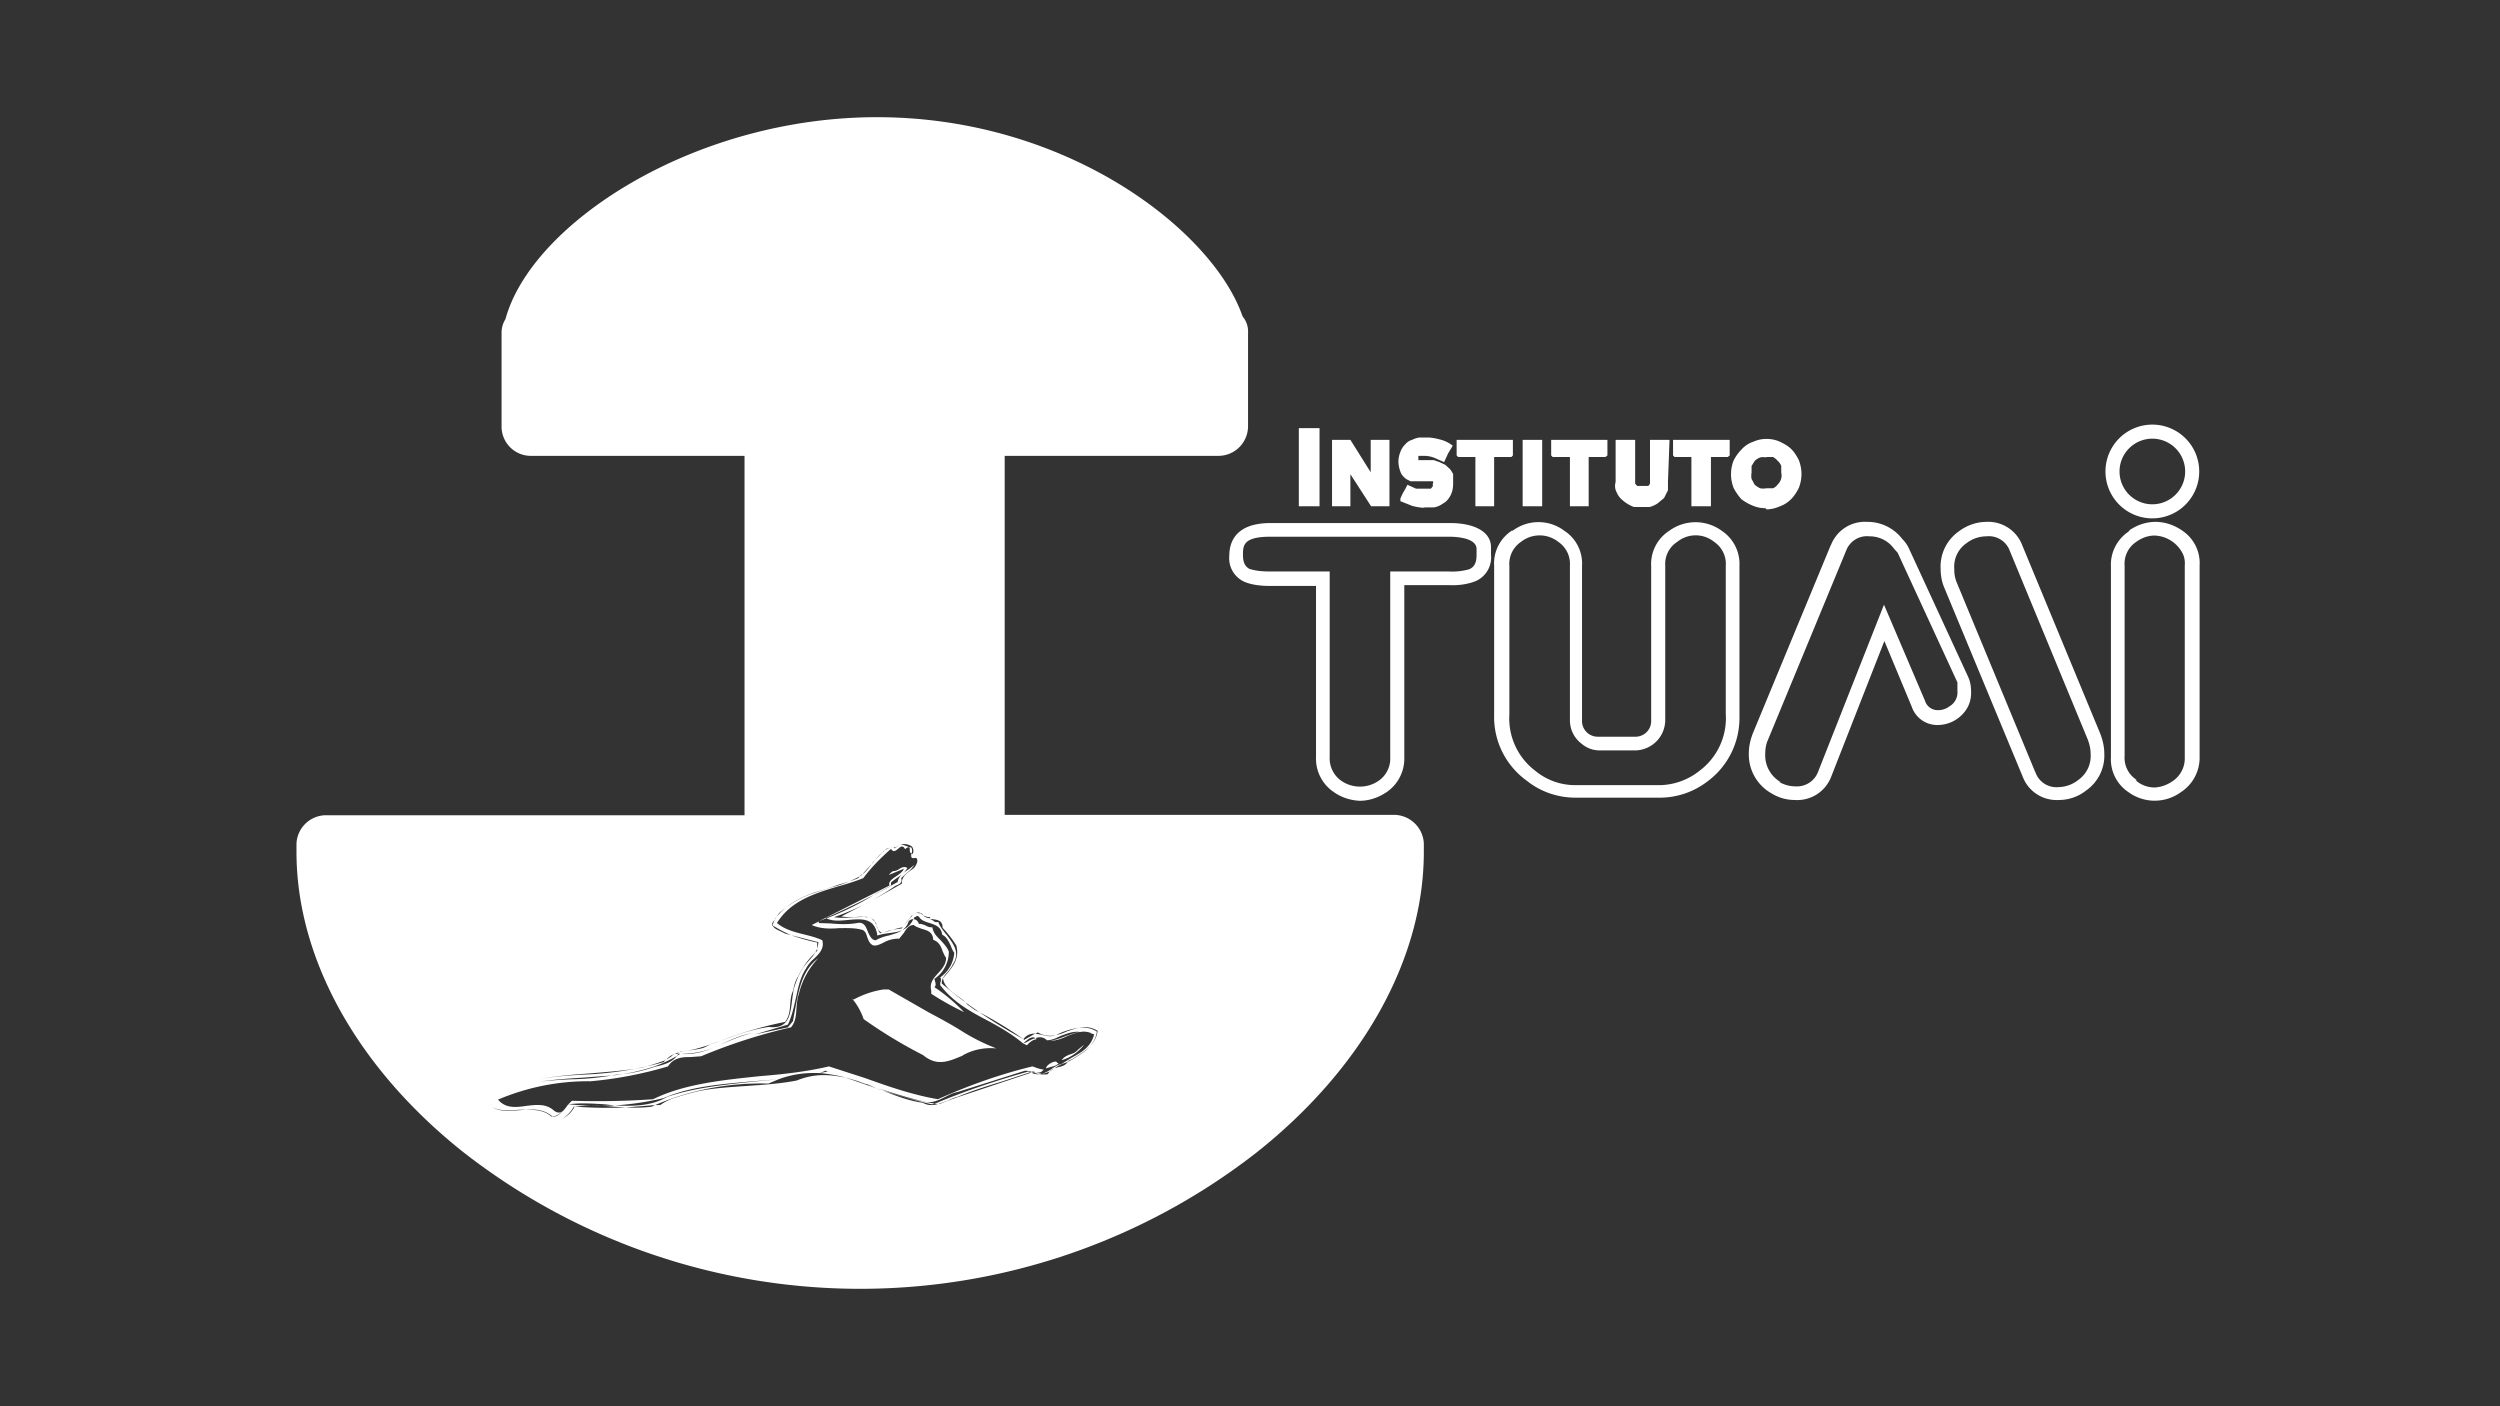
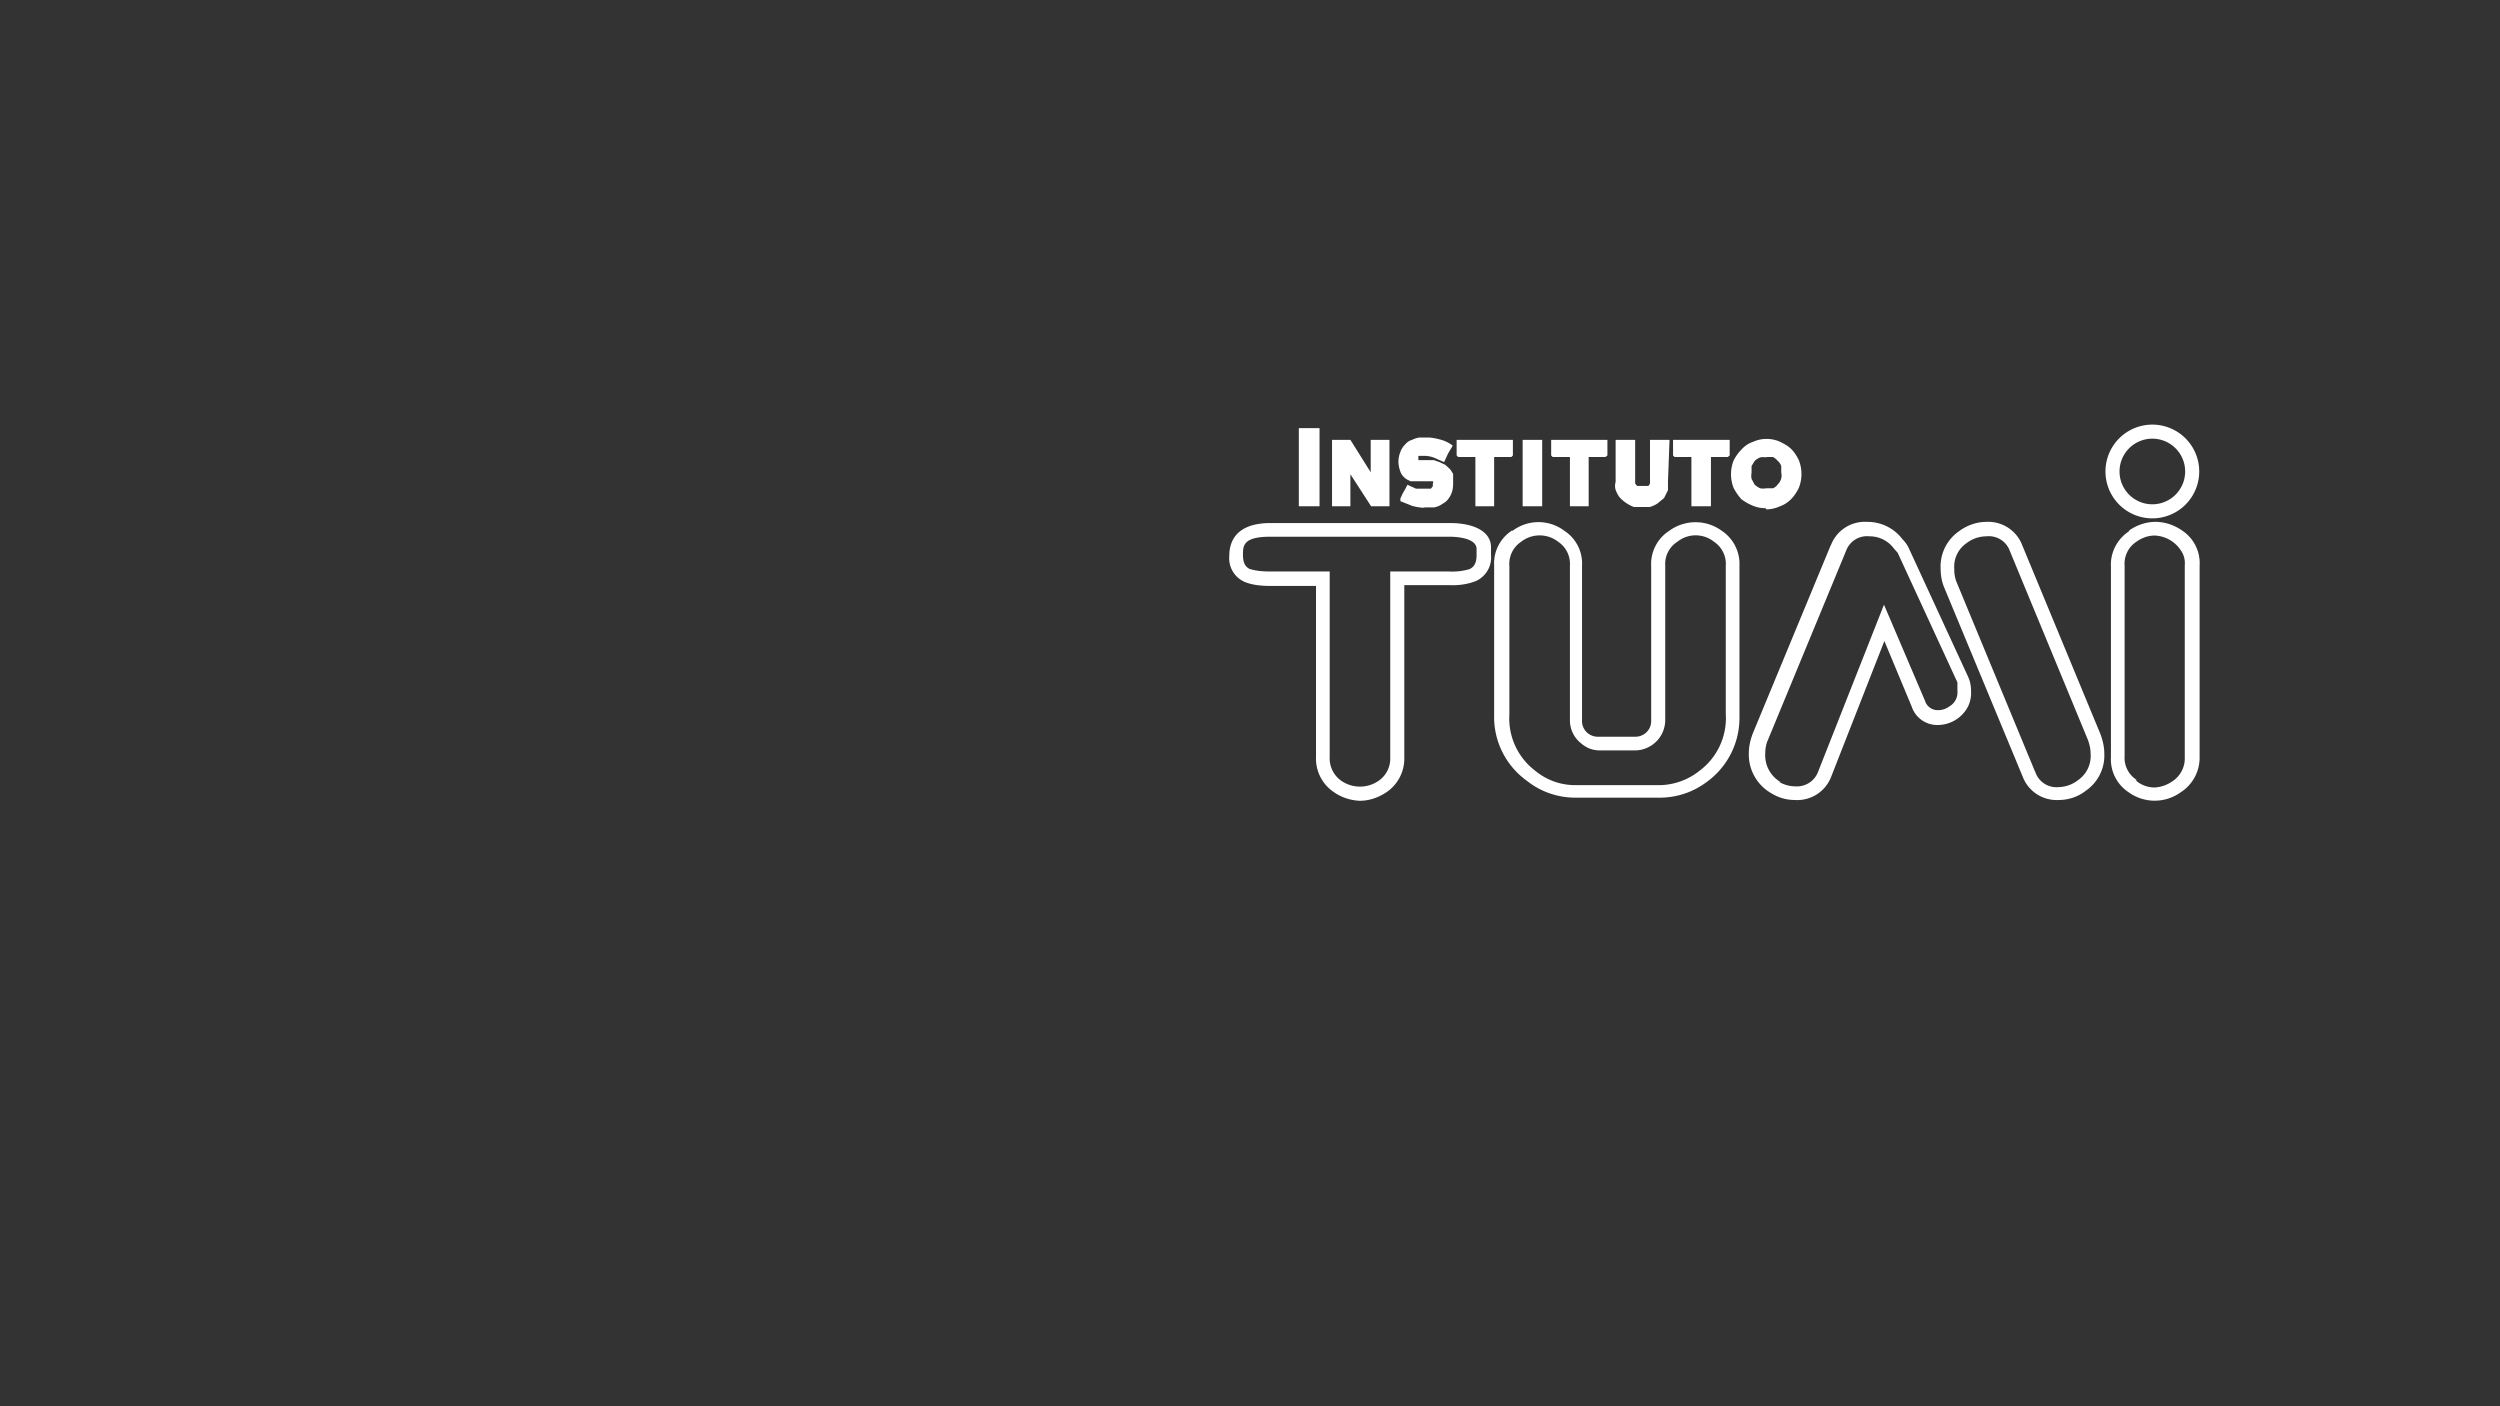
<svg xmlns="http://www.w3.org/2000/svg" width="640" height="360" fill="none">
  <rect width="100%" height="100%" fill="#333333" stroke="none" />
  <path d="M442.2 117H438v12.6h-5V117h-4.3l-.4-.4v-4h14.5v4l-.5.4ZM427 123.3v2.2l-1 2-1.7 1.4c-.6.4-1.3.7-2 .9h-4a9.5 9.5 0 0 1-3.6-2.4c-.5-.6-.8-1.2-1.1-2-.2-.6-.2-1.4 0-2v-10.8h5v11.2l.5.6H422l.4-.6v-11.2h5l-.4 10.7ZM411 117h-4.3v12.6h-4.8V117h-4.4l-.4-.4v-4h14.4v4l-.5.4ZM394.8 112.6h-5v17h5v-17ZM386.9 117h-4.4v12.6h-4.8V117h-4.4l-.4-.4v-4h14.4v4l-.4.4ZM452 130.1c-1.1 0-2.3-.2-3.4-.7-1-.4-2-1-2.8-1.6-.8-.9-1.5-1.9-2-2.9a9.6 9.6 0 0 1 0-7c.5-1 1.2-2 2-2.8.8-.9 1.8-1.6 3-2a8.4 8.4 0 0 1 6.9 0c1 .5 2 1 2.9 1.9.8.8 1.4 1.8 1.9 2.8.9 2.3.9 4.8 0 7.1-.5 1-1.1 2-2 2.9-.8.8-1.7 1.4-2.8 1.8-1.1.5-2.3.8-3.5.8m0-13.3c-.6-.1-1.1-.1-1.6 0-.5.2-1 .5-1.4.9l-.8 1.3v1.7c-.1.6-.1 1.1 0 1.6l.8 1.5c.4.3.9.7 1.4.9.5.1 1 .1 1.6 0h1.7c.4-.2.9-.5 1.2-1a3.1 3.1 0 0 0 .9-3v-1.7c-.2-.5-.5-1-.9-1.3-.3-.4-.7-.7-1.2-1h-1.7ZM364.8 130c-1 0-2.2-.2-3.3-.5l-3-1.2v-.7l.6-1.3.7-1.2.5-1 2.2 1h3.8l.5-.6v-.7a.5.5 0 0 0 0-.6h-5.7l-1-.5c-.6-.4-1.2-1-1.5-1.7-.4-1-.6-1.9-.6-2.9 0-.8.2-1.7.5-2.4a5 5 0 0 1 1.3-2c.4-.5 1-.9 1.7-1.1.6-.3 1.2-.5 1.9-.6h2c1 0 2.1.2 3.2.5 1.2.3 2.3.8 3.3 1.6l-1.2 2-1 2.2-2.5-1.1a7 7 0 0 0-2.5-.5h-1.6v1.1h4l1.4.5 1.5.7 1.1 1c.4.4.6.9.9 1.3v2.6c0 1-.2 2.1-.7 3-.5.9-1.1 1.6-1.9 2-.7.5-1.5.9-2.4 1h-2.7M351 129.6l-5.3-8.2v8.2H341v-17h4.7l5.2 8.3v-8.3h4.8v17H351ZM337.8 109.6h-5.3v20h5.3v-20ZM320 145.7c-.8-.4-1.8-1.1-1.8-3.6 0-2.4 0-4.7 7-4.7H371c.7 0 6.8 0 7 3v1.7c0 2.5-1 3.2-1.8 3.6-1.7.5-3.5.7-5.3.6h-15v47.5a6.9 6.9 0 0 1-3 6.1 8.4 8.4 0 0 1-9.5 0 7 7 0 0 1-3-6.1v-47.5h-15.1c-1.8 0-3.6-.1-5.2-.6Zm5.3-11.8c-9.3 0-10.6 5.2-10.6 8.4a6.6 6.6 0 0 0 4 6.7c2 .8 4.3 1 6.6 1h11.6v43.8a10.3 10.3 0 0 0 4.6 9c2 1.4 4.3 2.1 6.6 2.2 2.4 0 4.7-.8 6.7-2.1a10.4 10.4 0 0 0 4.7-9.1v-44h11.6c2.2.1 4.5-.2 6.6-1a6.6 6.6 0 0 0 4-6.7v-2c0-4-4.3-6.2-10.5-6.2h-46ZM418.8 192.1a7.8 7.8 0 0 0 7.5-7.8v-39.5a6.7 6.7 0 0 1 3.1-6.1 7.5 7.5 0 0 1 9.4 0 6.8 6.8 0 0 1 3 6.1v38a16.8 16.8 0 0 1-6.7 14.5A16.8 16.8 0 0 1 425 201h-21.7c-3.8 0-7.4-1.3-10.3-3.7a16.8 16.8 0 0 1-6.6-14.4v-38a6.8 6.8 0 0 1 3-6.2 7.7 7.7 0 0 1 9.5 0 6.8 6.8 0 0 1 3 6.1v39.5a7.5 7.5 0 0 0 3 6.1 7 7 0 0 0 4.4 1.7h9.5Zm-31.7-56.3a10 10 0 0 0-4.6 9V183a20.1 20.1 0 0 0 8.4 16.9c3.5 2.8 7.9 4.3 12.4 4.3h22a20 20 0 0 0 11.6-4 20.2 20.2 0 0 0 8.4-16.7v-38.6a10.2 10.2 0 0 0-4.5-9 11.4 11.4 0 0 0-13.5 0 10.1 10.1 0 0 0-4.6 9v39.5a4 4 0 0 1-1.6 3.4c-.7.5-1.5.8-2.4.8H409c-.9 0-1.7-.3-2.4-.8a4 4 0 0 1-1.6-3.4v-39.5a10 10 0 0 0-4.5-9 11 11 0 0 0-13.3 0M456 200.3a7.9 7.9 0 0 1-4.1-7.3c0-1.3.2-2.5.7-3.6l20-48.4a5.7 5.7 0 0 1 6-3.7 7.7 7.7 0 0 1 6.3 3.2l.9 1 15.3 33.2v2.2a4.1 4.1 0 0 1-2 3.9c-.8.6-1.8 1-2.9 1a3.4 3.4 0 0 1-3.4-2.4l-10.5-24.6-16.8 42.6a5.8 5.8 0 0 1-6 3.9c-1.5 0-3-.5-4.2-1.2m13.4-60.6-20 48.3c-.6 1.6-1 3.3-1 5a11.4 11.4 0 0 0 5.8 10.3c1.8 1.1 3.8 1.7 6 1.7a9.3 9.3 0 0 0 9.3-6l13.6-34.7 7 16.8a6.9 6.9 0 0 0 6.8 4.7 8.8 8.8 0 0 0 7.6-4.7 8 8 0 0 0 .8-3.8c0-1.3-.2-2.6-.7-3.7L488.5 140c-.4-.7-.9-1.4-1.5-2a11.2 11.2 0 0 0-9-4.4 9.3 9.3 0 0 0-9.3 6M521 197.6l-20-48.3a8.4 8.4 0 0 1-.7-3.6 7.3 7.3 0 0 1 3.2-6.7 8.4 8.4 0 0 1 5-1.7 5.7 5.7 0 0 1 6 3.7l20 48.4c.4 1.1.7 2.3.7 3.6a7.5 7.5 0 0 1-3.2 6.7 8.4 8.4 0 0 1-5 1.8 5.7 5.7 0 0 1-6-4ZM501.5 136a11 11 0 0 0-4.7 9.6c0 1.7.3 3.4 1 5l20 48.2a9.3 9.3 0 0 0 9.2 6c2.5 0 5-.8 7-2.4a10.9 10.9 0 0 0 4.7-9.5c0-1.7-.4-3.4-1-5l-20-48.3a9.3 9.3 0 0 0-9.2-6c-2.5 0-5 .9-7 2.4ZM546.9 199.6a6.7 6.7 0 0 1-3-6.1v-48.7a6.7 6.7 0 0 1 3-6.1c1.4-1 3-1.6 4.7-1.6a8.4 8.4 0 0 1 7 4.3c.6 1 .8 2.2.7 3.4v49a7 7 0 0 1-3 6.1c-1.4 1-3 1.6-4.7 1.7-1.7 0-3.4-.6-4.7-1.7m-2-63.8a10.2 10.2 0 0 0-4.5 9v48.7a10.1 10.1 0 0 0 4.5 9 11.4 11.4 0 0 0 13.4 0 10.5 10.5 0 0 0 4.8-9v-49a10 10 0 0 0-4.5-9c-2-1.4-4.4-2.2-6.8-2.2-2.4 0-4.7.8-6.6 2.1M542.6 120.7a8.4 8.4 0 1 1 16.8 0 8.4 8.4 0 0 1-16.8 0Zm-3.6 0a12 12 0 1 0 24 0 12 12 0 0 0-24 0Z" fill="#fff" />
-   <path fill-rule="evenodd" clip-rule="evenodd" d="M128.4 85.3c0-1.3.3-2.5 1-3.6C136 57.3 177.5 30 224.5 30c49 0 86.1 29.2 93.6 51 1 1.2 1.5 2.7 1.4 4.3v23.9a7.6 7.6 0 0 1-7.5 7.5h-54.8v91.9H357a7.7 7.7 0 0 1 7.5 7.3v2.2c0 27.3-15.6 55.4-42.9 77a165 165 0 0 1-202.8 0c-27.3-21.6-42.9-49.7-42.9-77V216a7.6 7.6 0 0 1 7.6-7.3h107.1v-92H136a7.5 7.5 0 0 1-7.6-7.4v-24Zm141.7 188.1a9 9 0 0 1 2.9-1.4l-.6.4 1-.7c-.5 1-1.5 1.3-2.5 1.5l-1 .3.2-.1Zm-.2.1c-.4.2-.9.4-1.2.8l1.2-.8Zm-3.7 1.5a7 7 0 0 0 2 0l.5-.7c-.7.3-1.3.5-2 .6 1-.3 1.9-.8 2.7-1.4.8-.5 1.6-1 2.3-1.1l2.6-1.6c2.6-1.4 5-2.8 5.8-6l-.9-.3v-.1c-1-.3-1.8-.4-2.7-.2-1.7-.3-3.3.4-5 1-1 .5-2 1-3.2 1.1h-.3c-.9-.9-2-.9-3-.5l-.2-.2c-1-.2-1.6.5-2.3 1l-.5.5h-.1c-2.9-2.4-6-4.2-9.2-5.9-4.4-2.3-8.7-4.7-12-9v-.6c.2-.5.3-1 0-1.4a8.4 8.4 0 0 0 3.6-6.3c-.5-.6-.7-1.3-1-2-.5-1-1-2.1-2.1-2.6-.2-2-1.7-2.5-3.2-3-1-.3-2-.6-2.6-1.4-.4-.6-.7-.4-1-.2l-.4.2c0 .2 0 .3-.2.4a1.5 1.5 0 0 0-1.2.6c-.3 1-.9 1.7-1.6 2.2-1 .5-2.3.6-3.5.8-1 .1-2 .3-2.9.6-.6-4.6-4-4.3-7.4-4-2 .2-4 .4-5.6-.4 4.4-1.7 8.6-3.8 12.6-6.3a274.4 274.4 0 0 0 5.6-3c.2-1.5 1.6-2.5 2.9-3.3l1.4-1.1a9 9 0 0 1-2 2.1l-1.4 1.3c.4 1.3-.6 1.6-1.5 2a65 65 0 0 1-15.7 8c1.9.3 4 .1 5.9 0l2.3-.1c.7.1 1.4.3 2 .8.3.4.5 1 .8 1.7.2.6.4 1.2.8 1.7l.5-.2.1.1 1.5-.5c1.1-.3 2.3-.5 3.4-.6l2.5-3.2c.6-.5 1.2-.9 1.9-.9l.7.2.3.3.3.4c.5.4 1 .5 1.6.6v.2l.7.3c.3.3.7.6 1.4.4.4 1.2 1.3 2.3 2.2 3.4 1.7 2.3 3.5 4.5 1.5 7.5-.3.7-.8 1.3-1.3 1.9-.8.9-1.6 1.8-1.5 3A122.1 122.1 0 0 0 262 266l.2.2 2.8-1.6 1.7.3c1.1.3 2.3.6 3.5.1 1-.2 2-.5 3-1 1-.3 2-.7 3.1-.9 1.5-.1 3 0 4.5 1a7 7 0 0 1-1.8 3.8c-1.3 1.3-3 2.3-4.5 3.2l-1 .5v.2l.7-.4c1.6-1 3.5-2 4.8-3.5a7 7 0 0 0 2-4c-1.6-1-3.2-1.1-4.7-.8a18.6 18.6 0 0 0-6 1.9h-.1a6 6 0 0 1-4.5-.7l-.7.3c-1 0-2.1.2-3 1.4-4-2.8-8.2-5.3-12.5-7.5l-1.8-1.3c-.8-1-1.8-1.7-2.8-2.4-1.6-1.2-3.2-2.3-3.5-4.4l.2-.1v-.1c2-2.3 4.2-4.6 3.2-8.2a30 30 0 0 0-3.5-4.5c0-1.9-1.3-2-2.6-2.2h-.6v-.5a3.4 3.4 0 0 1-2.4-1h-.5l-.3-.1a1.8 1.8 0 0 0-1.5.9c-.5.4-.8.9-1.2 1.4l-1.2 1.4c-1.2.2-2.4.6-3.6 1l-1.6.4c-1-.4-1.5-1.5-1.5-2.5l-.7-.7a2 2 0 0 0-1.7-.8h-.2c-1-.2-2-.1-3 0-1.2 0-2.3 0-3.3-.2l9.5-5 6-3.4c-.2-1.7 1.4-2.8 2.4-3.5l.7-.5c.5-.6 1.3-2 .5-2.6-1.3.3-1.3-.2-1.2-1 .6.3.8-1.4 0-2-.8-.5-2.7-1-3.9.3h-.8l-1 .2-.7.2-.7.7c-1 .7-1.8 1.7-2.7 2.8l-3 3.3a28.8 28.8 0 0 1-7.4 3l-4.7 1.5a25.5 25.5 0 0 0-9 5.2l-1 1.5-.7 1V237l.2.1c.4.7 1.3 1 2.1 1.4l1 .5 1.5.4c2.2.8 4.4 1.4 6.7 1.9v1.6l-.5 1a19.9 19.9 0 0 0-4.4 6.1c-.7 1-1 2.3-1.3 3.7-.5 1-.6 2.2-.7 3.4-.1 1.6-.3 3.2-1.3 4.5-6 1.2-12 3-17.7 5.3-3 1-5.8 2-9 2.3l-.4.2c-1.3.3-2.5.9-3.5 2-2 .7-4 1.4-6 1.9-4.3.8-8.9 1.1-13.5 1.5-4.4.3-8.9.7-13 1.5 3.7-.7 7.6-1 11.5-1.2a88 88 0 0 0 20.5-3.2l.5-.6.4-.2 1-.6c.5-.5 1-1 1.8-.6l-.3.4a32.4 32.4 0 0 1-6.7 3 50.6 50.6 0 0 1-9.7 2l-8 .6c-3.6.2-7.3.5-10.7 1 2.6-.3 5.3-.5 8-.6a66.4 66.4 0 0 0 11.6-1.2c3.4-.2 6.7-.9 9.8-2 2.2-.5 4.3-1 5.7-2.8l.8-.5h.3c4.1.3 7.6-1.2 11-2.8 2.4-1 4.7-2 7.1-2.5-2.6.4-5 1.5-7.4 2.6a23 23 0 0 1-10.7 2.7h-.3l-.8-.1.6-.3c.9-.3 1.8-.4 2.7-.5 1.2-.2 2.4-.3 3.6-.7 1-.5 2-1 3-1.3l2.2-.8c3.6-1.3 7.2-2.6 11.4-3.2 5.2.6 5.5-3.1 6-7a42.5 42.5 0 0 1 .4-2.7c.6-2 1.4-4 2.6-5.8l1.2-1.4a15 15 0 0 0 1.7-2.1l.5-.5v-.5c.1-.6.3-1.1.3-1.7l-7-1.8a34.5 34.5 0 0 1-4.7-2.5c.1-.6.4-1.1.6-1.7 2.7-3.5 6.2-5.3 10-6.7l3.4-1 2.8-1c1.7-.5 3.5-1 5.1-1.7l.7-.8.8-.5c.7-.7 1.4-1.5 2-2.4l.3-.4 2.7-2.8a5 5 0 0 1 2.4-1c.2 0 .4.1.5.3l.3-.4h.2c.7-.9 1.4-.6 2.2-.3.5.2 1 .4 1.4.4.4.4.3 1 .2 1.6h-.1c-.4-.2-.4-.7-.4-1 0-.4 0-.6-.2-.6-.4-.1-1 .5-1 .5-.6-1.2-1.2-.6-1.8-.1-.6.5-1.2 1-1.8 0-2.6 2.3-5 4.7-7.1 7.5-2 .8-4.2 1.5-6.4 2.1-6 1.8-12.2 3.7-15.7 9.4 1.9 1.6 4.4 2.3 6.9 2.9 1.6.4 3.2.8 4.7 1.5.6 2.1-.8 3.5-2.2 4.8a9 9 0 0 0-2 2.5c-1.5 2.3-2 5-2.6 7.7-.5 2.2-1 4.5-2 6.6l-8.4 2.5 8.4-1.8 1.3-1.6.6-3.3c.9-4.8 1.8-9.8 5.9-12.8a19.7 19.7 0 0 0-5 9.2c-.4 1.1-.5 2.4-.6 3.6-.1 1.7-.2 3.5-1.4 4.9-7.9 1.8-15.6 4.3-23 7.4l-2.6.2c-2.2 0-4.4.1-5.9 2.4-6.4 1.9-13 3.2-19.8 3.8a58.9 58.9 0 0 0-23.7 4.7c1.9 2.3 4.6 2 7.3 1.6 2.5-.3 5-.6 7 1.2.9.7 1.6.6 2.1.2-.7.7-1.5 1.3-2.5 1.3-2-1.7-4.3-1.9-6.7-1.7h-1.8c-2.4.2-4.9.4-6.9-.7 2.1 1.3 4.6 1 7.1.8l1.6-.1c2.3 0 4.6.1 6.4 1.7 1.2.3 2-.4 2.9-1.3.5-.4.8-.9 1.2-1.4l.1-.2.3-.2c4 .4 7.9.5 11.8.3 4.7.2 9.3.2 13.4-2.2 7.1-2.4 15.2-3.2 23.1-4l5.4-.5-2.6 1.1a68.8 68.8 0 0 0-29 5.5l-7.5.6-3.2-.2a53 53 0 0 0-10 0h-.1a8.4 8.4 0 0 1-2.8 3 6.8 6.8 0 0 0 3-3c4.3.3 8.7.4 13 .2 2.3.1 4.5.1 6.8-.2l.8-.4h1.3c1-.7 2-1.2 3-1.6a69 69 0 0 1 7-2c4-.8 8.1-1 12.2-1.3 4.4-.3 8.8-.6 12.8-1.4 4.4-1.8 8.4-1.6 12.4-.7l1.6.5 7.2 2.5c3.6 1.4 7.2 2.9 11 3.4 1.4.8 2.8.7 4 .3h.4a79.4 79.4 0 0 1 5.4-2l18-6a4 4 0 0 0 2.2.4Zm-2.5-.5-7 2.3c-3.9 1.2-7.8 2.4-11.6 4-.9.2-1.7.6-2.6 1l-2.2.8h-1.1c7.8-3.3 15.9-6 24.1-8.3l.4.2Zm.5-.1-.5.1.2.2.6-.2a7 7 0 0 0 1.7.5l.5-.1-1.5-.3c.7 0 1.3 0 1.7-.5l.3-.3c-.7 0-1.8-.4-2.6-.7l-.3-.1c-8.3 2-16.4 4.9-24.2 8.4-6.4-1.1-12.5-3.2-18.6-5.4l-9.3-3c-5.5 1.3-11.5 2-17.7 2.5-9.6 1-19.4 2-27.3 5.9-7 .5-13.9.6-20.8.4l-.9.9h.1c3-.4 6.1-.2 9.2 0l2.6.3c4.2-.3 8.4-.9 12.5-1.9 6.9-3 15-3.6 23-4.3l6.4-.5c3.5-1.3 6.8-1.7 10-1.6a64.4 64.4 0 0 1 .6 0c2 .2 4 .5 5.9 1l.6.2c3 .7 5.8 1.8 8.7 3 4.5 1.5 9 2.8 13.5 3.8h.2l.4-.2a62 62 0 0 1-14-3.8l-.6-.2-.6-.2c4.2 1.4 8.5 2.8 13 3.8 1.8.3 3.4-.5 5-1.3 1-.5 1.9-1 3-1.2l17.4-5.5a7.6 7.6 0 0 1 1.8.3Zm-45 2.2-7.9-2.5a42.5 42.5 0 0 1-1.4.6l2-.4a445.7 445.7 0 0 1 7.2 2.3Zm0 0 2.4.9h.3l2 .8-4.8-1.7Zm45-2.2.1-.1h.3l.6.3-1-.2Zm-36.3-47.5a245.9 245.9 0 0 1-16.5 8.1h.1v.1l-1.8.7 18-9.1c-.3-1 .6-1.6 1.6-2.3.9-.6 1.8-1.2 2.1-2l-3.9 1.6c.4-.4.9-1 1.3-1s.8-.2 1.2-.4c.7-.5 1.5-.9 2.3-.4-.7 1.2-1.8 2-2.9 2.7l-1.3 1v.6l-.2.4Zm3.1 11.2c-1 .7-2.2 1-3.5 1.4a11 11 0 0 0-3.3 1.2c-1 0-1.5-1-2-2.1-.5-1.3-1-2.7-2.8-2.3-2.2.4-4.6.3-6.8.1l-3-.1v-.4l-1.8.9c2.2 1 4.7 1 7.1.8 2 0 4.1-.1 6 .5.7.4.9 1.1 1.1 1.8.3.7.5 1.5 1.3 2 .7.4 1.7 0 2.9-.6a7.7 7.7 0 0 1 4-1l1.2-1.5c.6-1 1.3-2 2.5-2 .6.5 1.4.7 2.1 1 1.5.4 2.8.8 2.9 2.8 1.5.5 2 1.7 2.4 2.9.3.6.5 1.2.9 1.7 0 1.6-1 2.8-2 3.9-1.2 1.3-2.3 2.5-1.8 4.5v.8a71.2 71.2 0 0 0 8.4 4.7 45.5 45.5 0 0 0-7.6-6.4c.5-.4.3-1 .2-1.4l-.2-.7a8.4 8.4 0 0 0 3.7-7c-.5-1.2-1.3-2-2-2.8-1-1-2-1.9-2.2-3.4-.8 0-1.3-.2-1.8-.5-.5-.2-1-.4-1.7-.4a1.5 1.5 0 0 0-1.4-1.2 5.2 5.2 0 0 1-2.8 2.8Zm31 29 .8-.3c.7-.4 1.4-.8 2.2-1 .1 0 .3 0 .4.2l-.7.2c-.7.3-1.3.8-1.8 1.4l-1-.5Zm0 0Zm6.8-.7c1.4-.1 2.8-.7 4.1-1.2 1.2-.4 2.4-.9 3.6-1-1.1.2-2.2.6-3.2 1-1.5.7-3 1.3-4.5 1.2Zm0 0h-.7.7Zm-1 7.1 1-.3c.8-.2 1.7-.4 2.2-1l-.3-.1-.3-.3c-.6-.2-2.4.7-2.6 1.6v.1Zm9.6-6-.2.2-1.2 1c-.5.6-1.2 1-2 1.2-.8.3-1.7.7-2.2 1.5a11 11 0 0 0 5.6-3.8Zm-56.3-6.6c-.7-2-1.7-3.8-3-5.3l.4.3c2.4-1.3 5-2.2 7.7-2.6h1.3l10.3 5.9c3 1.6 6 3.2 8.8 5a51 51 0 0 0 8.5 4.2c-3-.3-6 .3-8.5 1.7l-.3.2c-3.4 1.4-6.4 2.8-10-.2-5.3-2.7-10.4-5.8-15.2-9.2Z" fill="#fff" />
</svg>